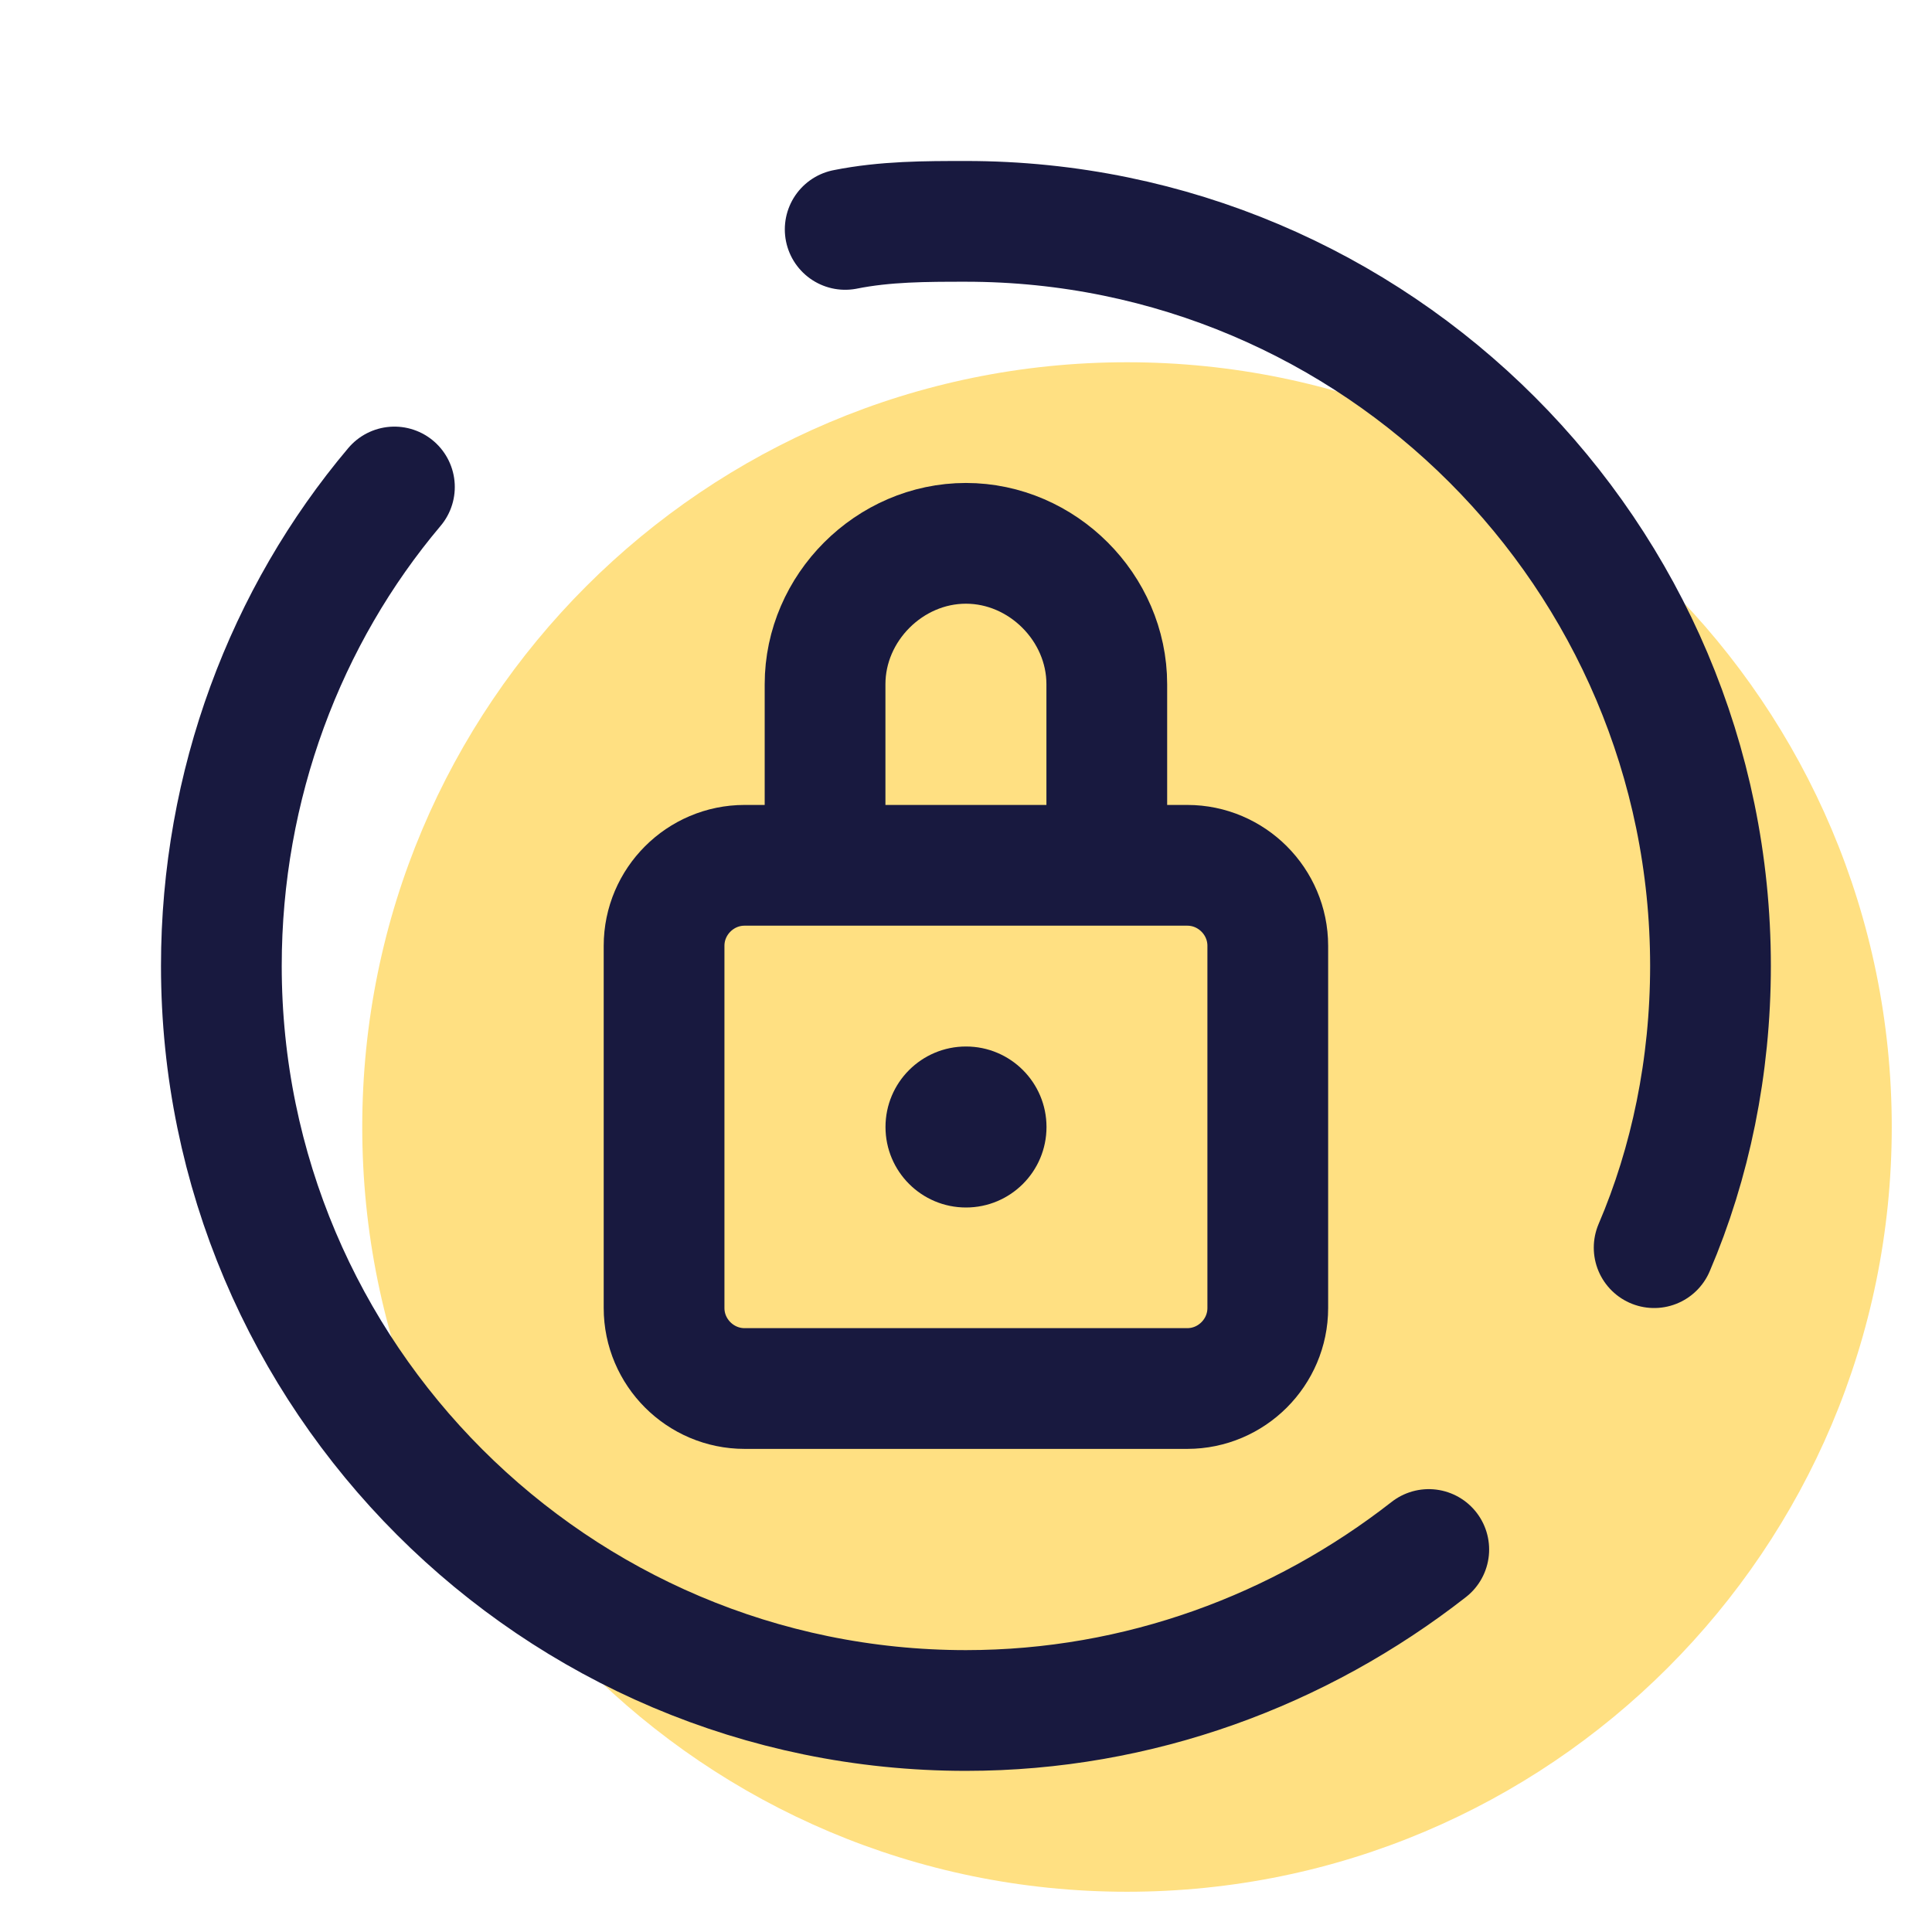
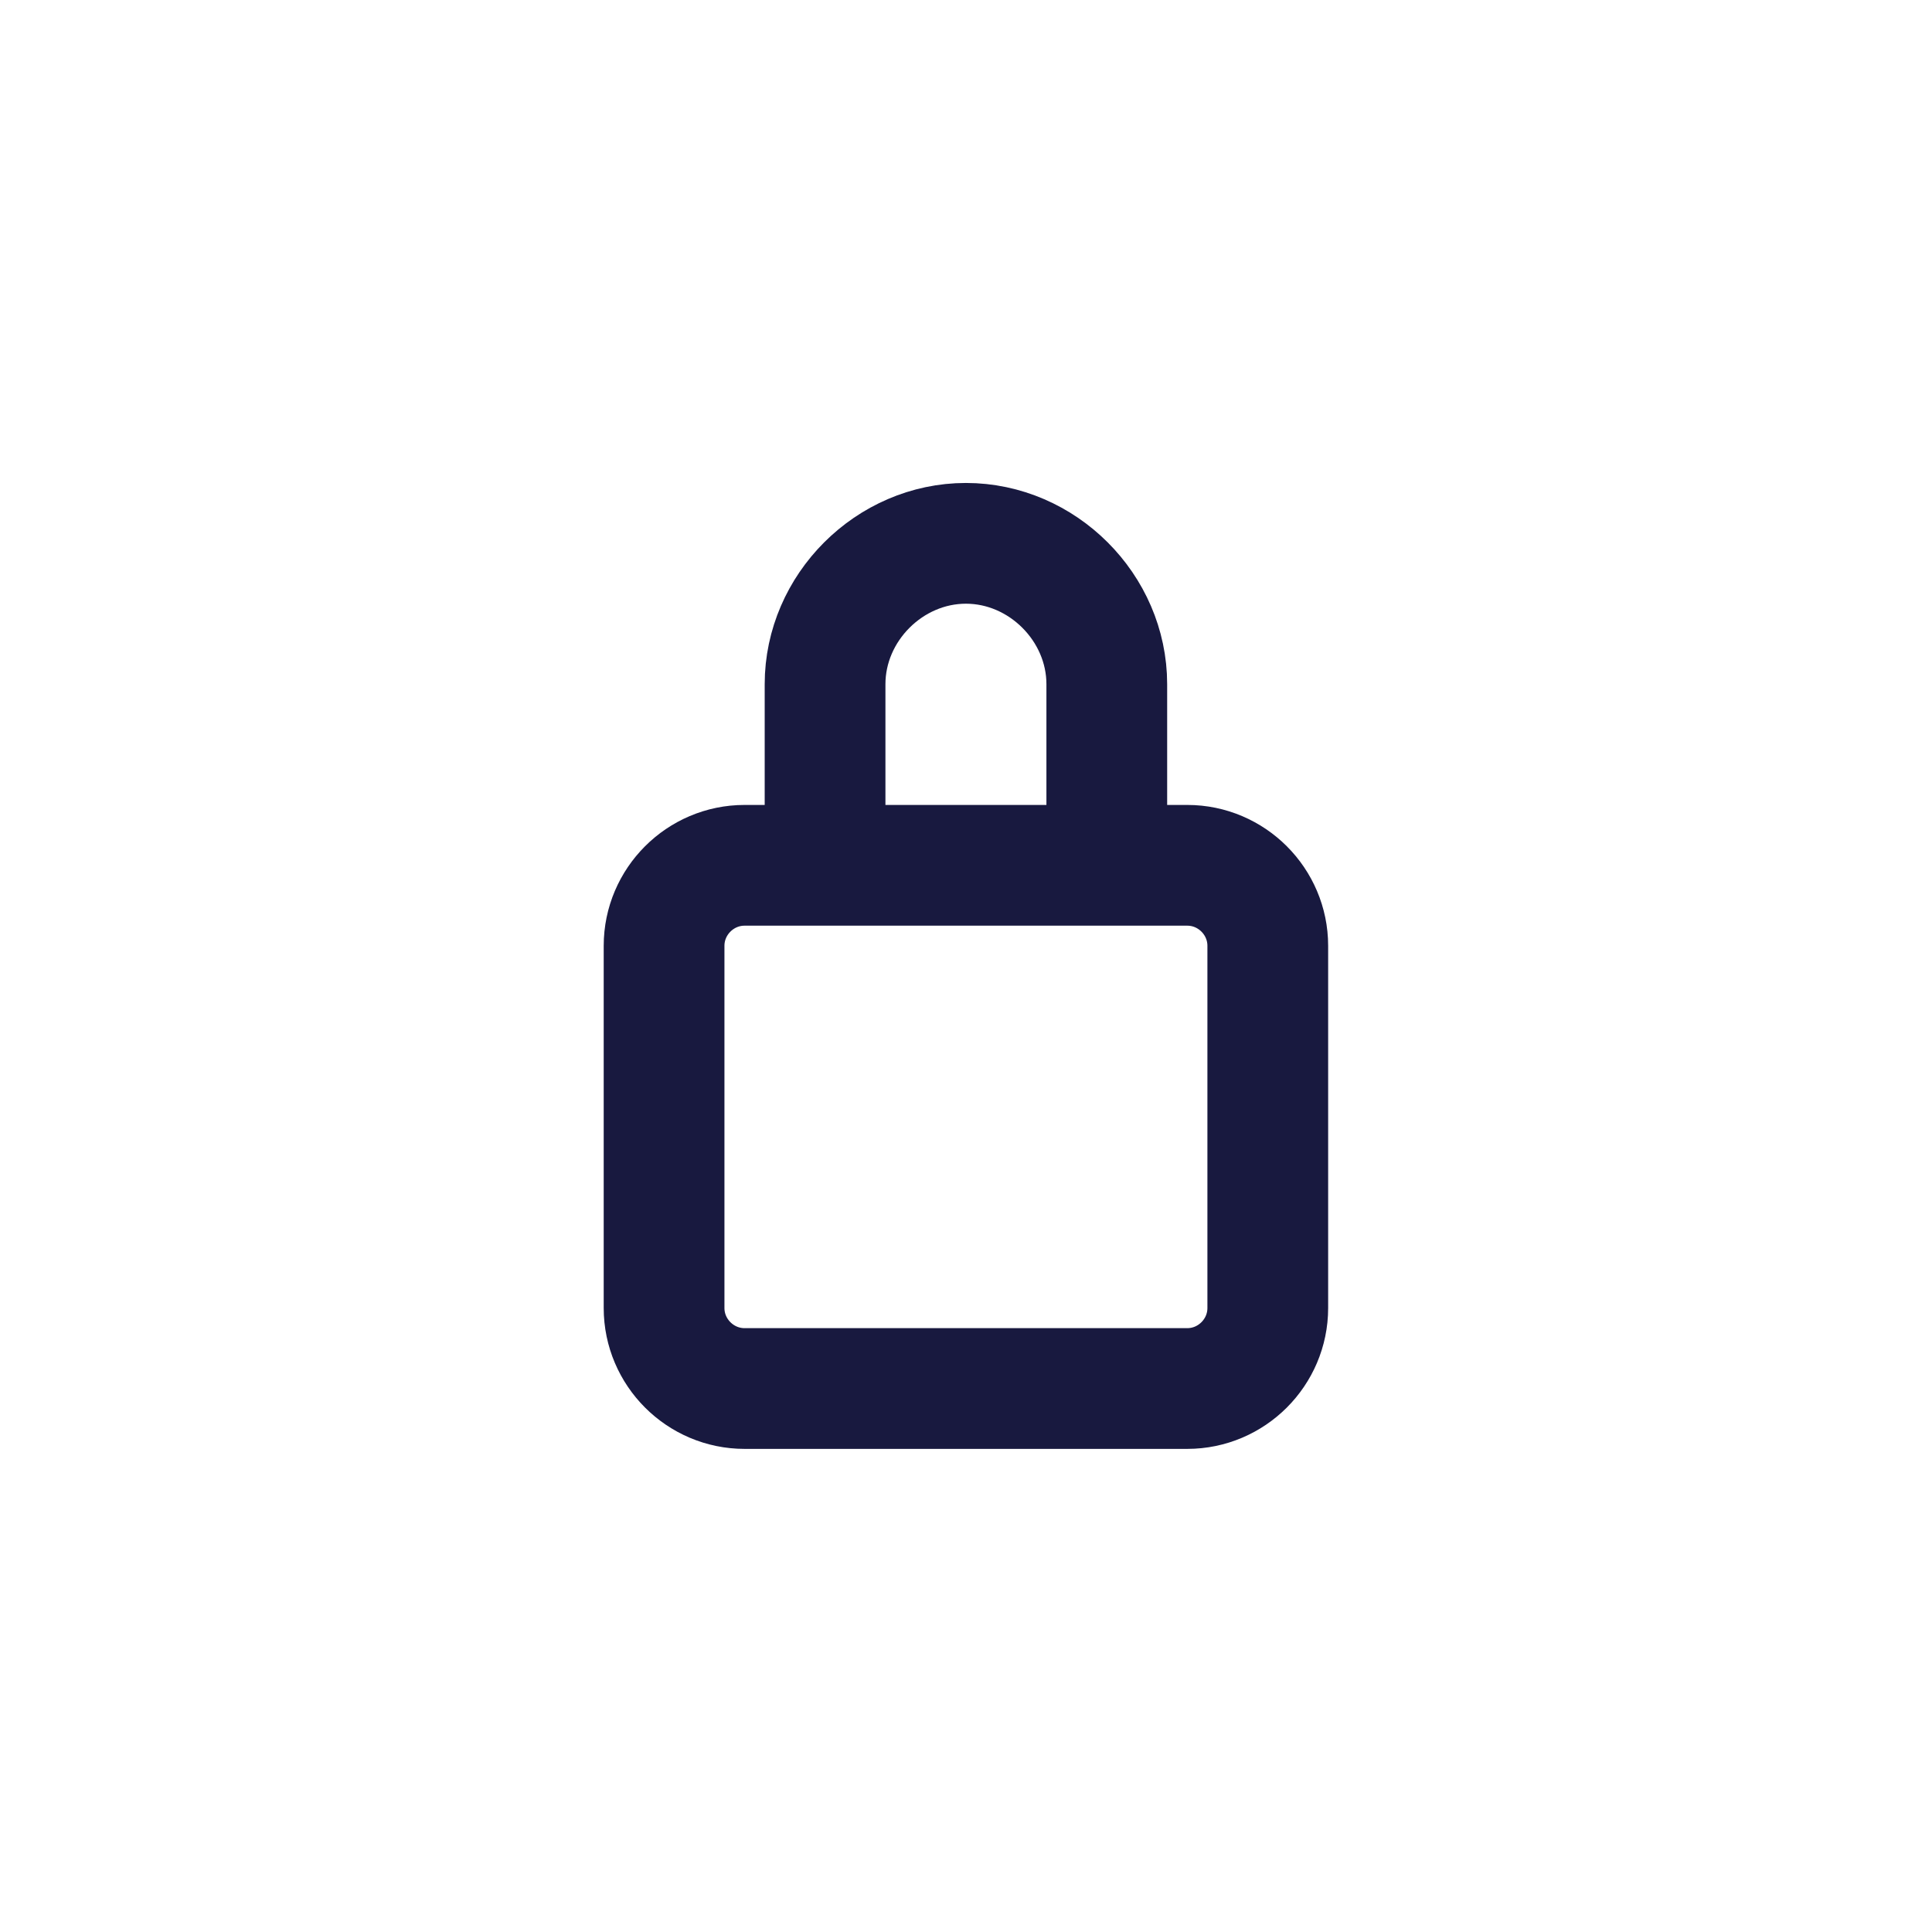
<svg xmlns="http://www.w3.org/2000/svg" width="315pt" height="315pt" viewBox="0 0 315 315" version="1.1">
  <g id="surface22525">
-     <path style=" stroke:none;fill-rule:nonzero;fill:rgb(100%,87.843%,50.98%);fill-opacity:1;" d="M 308.438 183.75 C 308.438 252.613 252.613 308.438 183.75 308.438 C 114.887 308.438 59.062 252.613 59.062 183.75 C 59.062 114.887 114.887 59.062 183.75 59.062 C 252.613 59.062 308.438 114.887 308.438 183.75 Z M 308.438 183.75 " />
-     <path style="fill:none;stroke-width:3;stroke-linecap:round;stroke-linejoin:round;stroke:rgb(9.412%,9.804%,24.706%);stroke-opacity:1;stroke-miterlimit:4;" d="M 35.5 38.5 C 32.3 41 28.3 42.5 24 42.5 C 13.8 42.5 5.5 34.2 5.5 24 C 5.5 19.5 7.1 15.3 9.8 12.1 " transform="matrix(6.562,0,0,6.562,0,0)" />
-     <path style="fill:none;stroke-width:3;stroke-linecap:round;stroke-linejoin:round;stroke:rgb(9.412%,9.804%,24.706%);stroke-opacity:1;stroke-miterlimit:4;" d="M 21 5.7 C 22 5.5 23 5.5 24 5.5 C 34.2 5.5 42.5 13.8 42.5 24 C 42.5 26.5 42 28.9 41.1 31 " transform="matrix(6.562,0,0,6.562,0,0)" />
    <path style="fill:none;stroke-width:3;stroke-linecap:round;stroke-linejoin:round;stroke:rgb(9.412%,9.804%,24.706%);stroke-opacity:1;stroke-miterlimit:10;" d="M 31.5 23.5 L 31.5 32.5 C 31.5 33.6 30.6 34.5 29.5 34.5 L 18.5 34.5 C 17.4 34.5 16.5 33.6 16.5 32.5 L 16.5 23.5 C 16.5 22.4 17.4 21.5 18.5 21.5 L 29.5 21.5 C 30.6 21.5 31.5 22.4 31.5 23.5 Z M 31.5 23.5 " transform="matrix(6.562,0,0,6.562,0,0)" />
    <path style="fill:none;stroke-width:3;stroke-linecap:round;stroke-linejoin:round;stroke:rgb(9.412%,9.804%,24.706%);stroke-opacity:1;stroke-miterlimit:10;" d="M 20.5 21.1 L 20.5 17 C 20.5 15.1 22.1 13.5 24 13.5 C 25.9 13.5 27.5 15.1 27.5 17 L 27.5 21.3 " transform="matrix(6.562,0,0,6.562,0,0)" />
-     <path style=" stroke:none;fill-rule:nonzero;fill:rgb(9.412%,9.804%,24.706%);fill-opacity:1;" d="M 170.625 183.75 C 170.625 191 164.75 196.875 157.5 196.875 C 150.25 196.875 144.375 191 144.375 183.75 C 144.375 176.5 150.25 170.625 157.5 170.625 C 164.75 170.625 170.625 176.5 170.625 183.75 Z M 170.625 183.75 " />
  </g>
</svg>